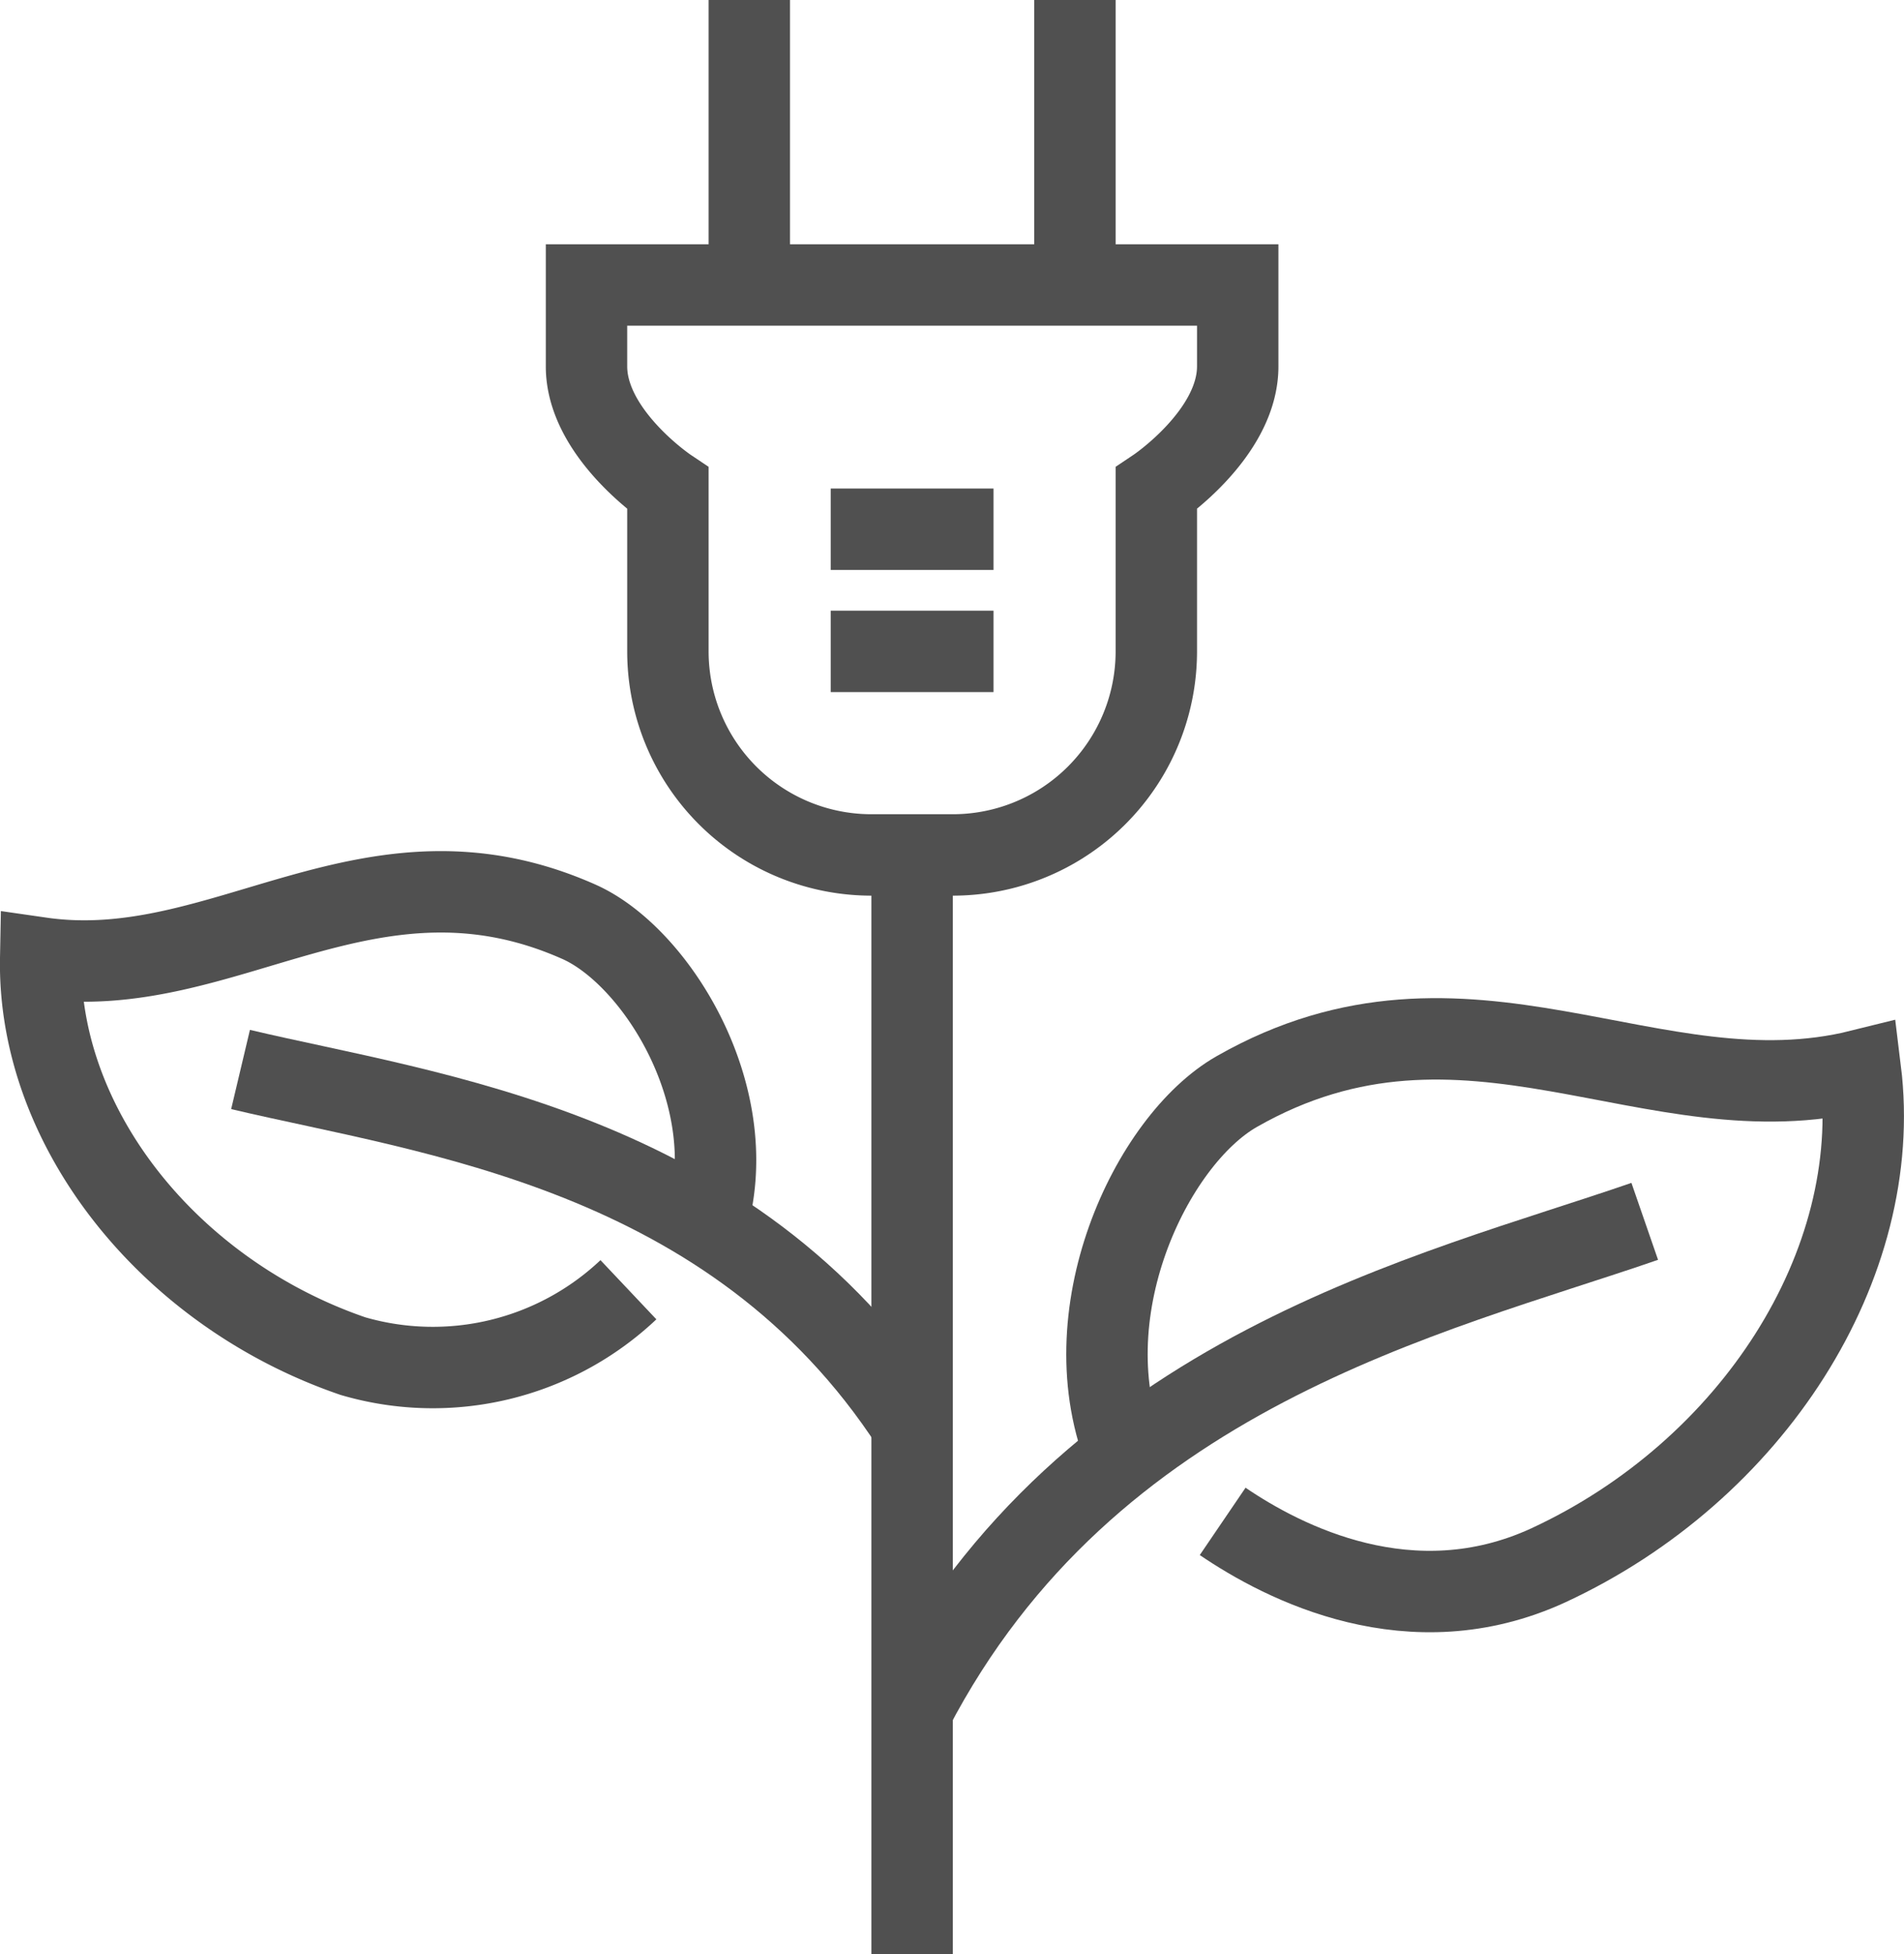
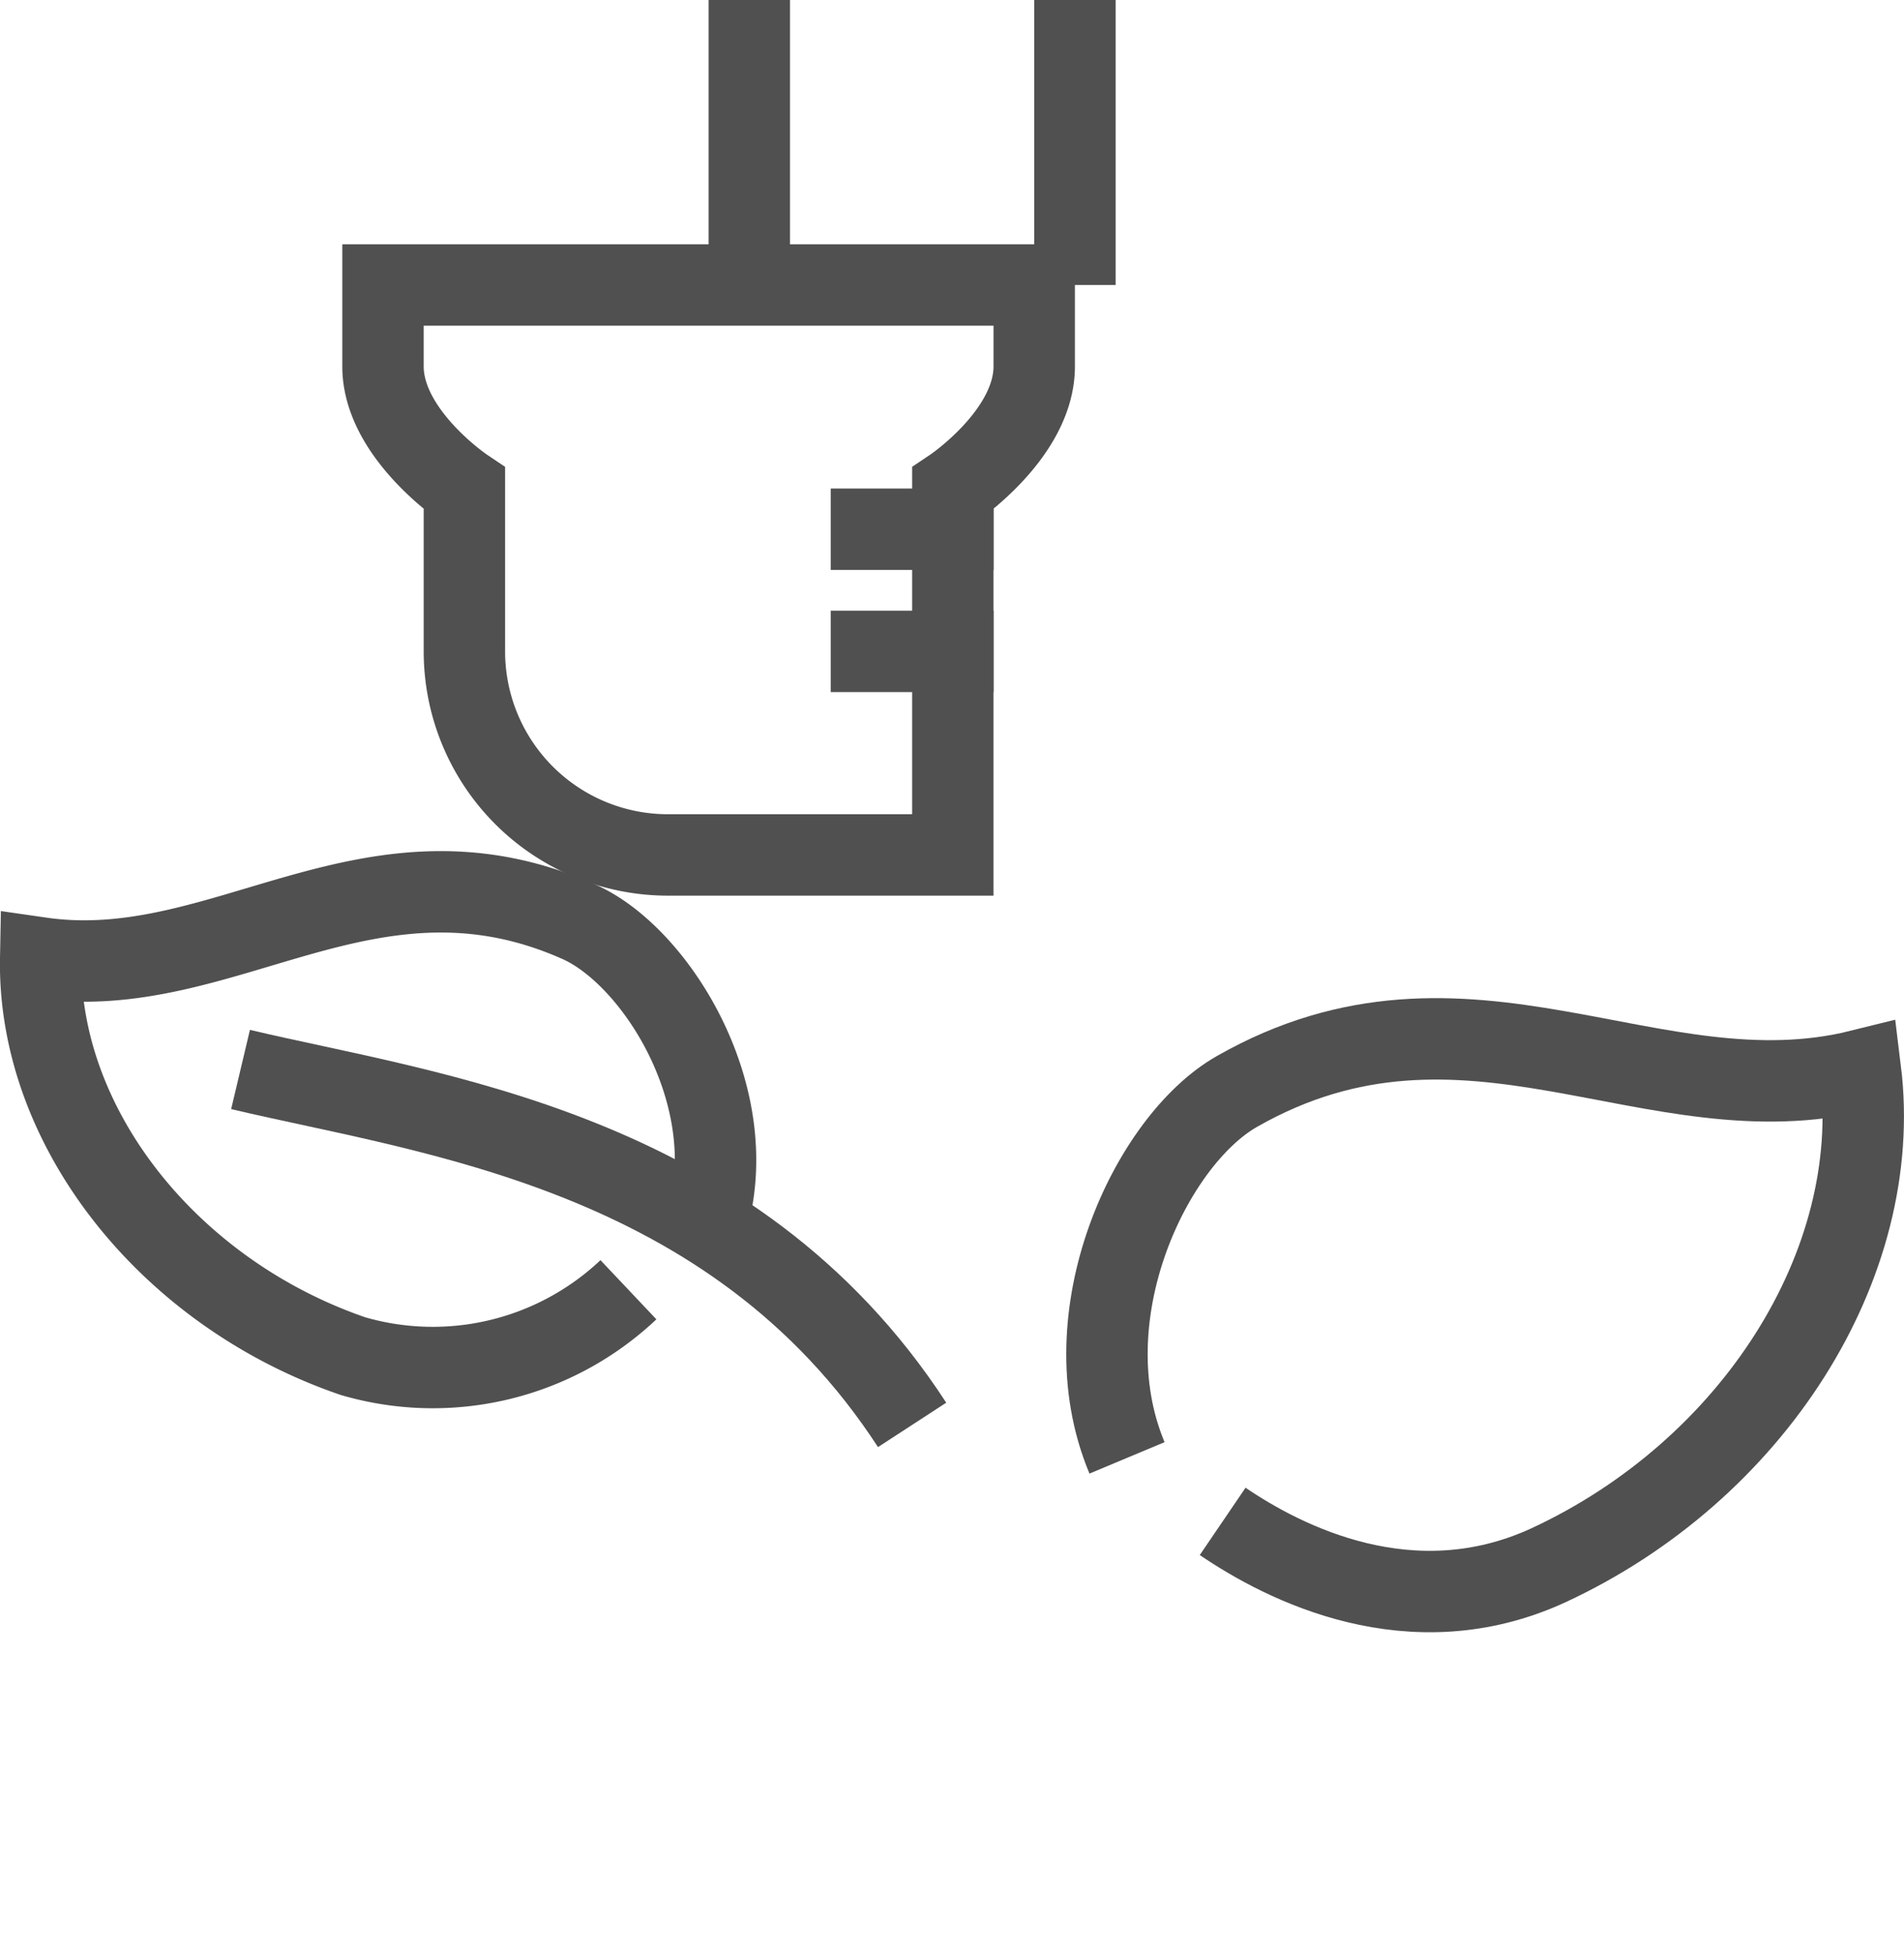
<svg xmlns="http://www.w3.org/2000/svg" viewBox="0 0 46.78 48">
  <defs>
    <style>.cls-1{fill:none;stroke:#505050;stroke-miterlimit:10;stroke-width:2px;}</style>
  </defs>
  <g id="Layer_2" data-name="Layer 2">
    <g id="icons">
      <line class="cls-1" x1="18.41" y1="7" x2="18.41" />
      <line class="cls-1" x1="26.41" y1="7" x2="26.41" />
-       <path class="cls-1" d="M23.41,21a5,5,0,0,0,5-5V12s2-1.34,2-3V7h-16V9c0,1.66,2,3,2,3v4a5,5,0,0,0,5,5Z" />
-       <line class="cls-1" x1="22.41" y1="48" x2="22.41" y2="21" />
+       <path class="cls-1" d="M23.41,21V12s2-1.34,2-3V7h-16V9c0,1.66,2,3,2,3v4a5,5,0,0,0,5,5Z" />
      <path class="cls-1" d="M27.69,35.81c-1.46-3.49.59-7.8,2.7-9,5.65-3.22,10.21.75,15.32-.52.59,4.78-2.66,9.84-7.67,12.16-3.37,1.55-6.5-.06-8-1.08" />
-       <path class="cls-1" d="M22.41,42c4.34-8.33,12.77-10.19,18-12" />
      <path class="cls-1" d="M17.33,30.14c1-3.13-1.19-6.65-3.11-7.5C9.08,20.36,5.51,24.18,1,23.53c-.08,4.16,3.15,8.23,7.67,9.78a7,7,0,0,0,6.77-1.63" />
      <path class="cls-1" d="M22.41,35C18,28.22,10.55,27.37,5.91,26.27" />
      <line class="cls-1" x1="20.41" y1="13" x2="24.41" y2="13" />
      <line class="cls-1" x1="20.41" y1="16" x2="24.41" y2="16" />
    </g>
  </g>
</svg>